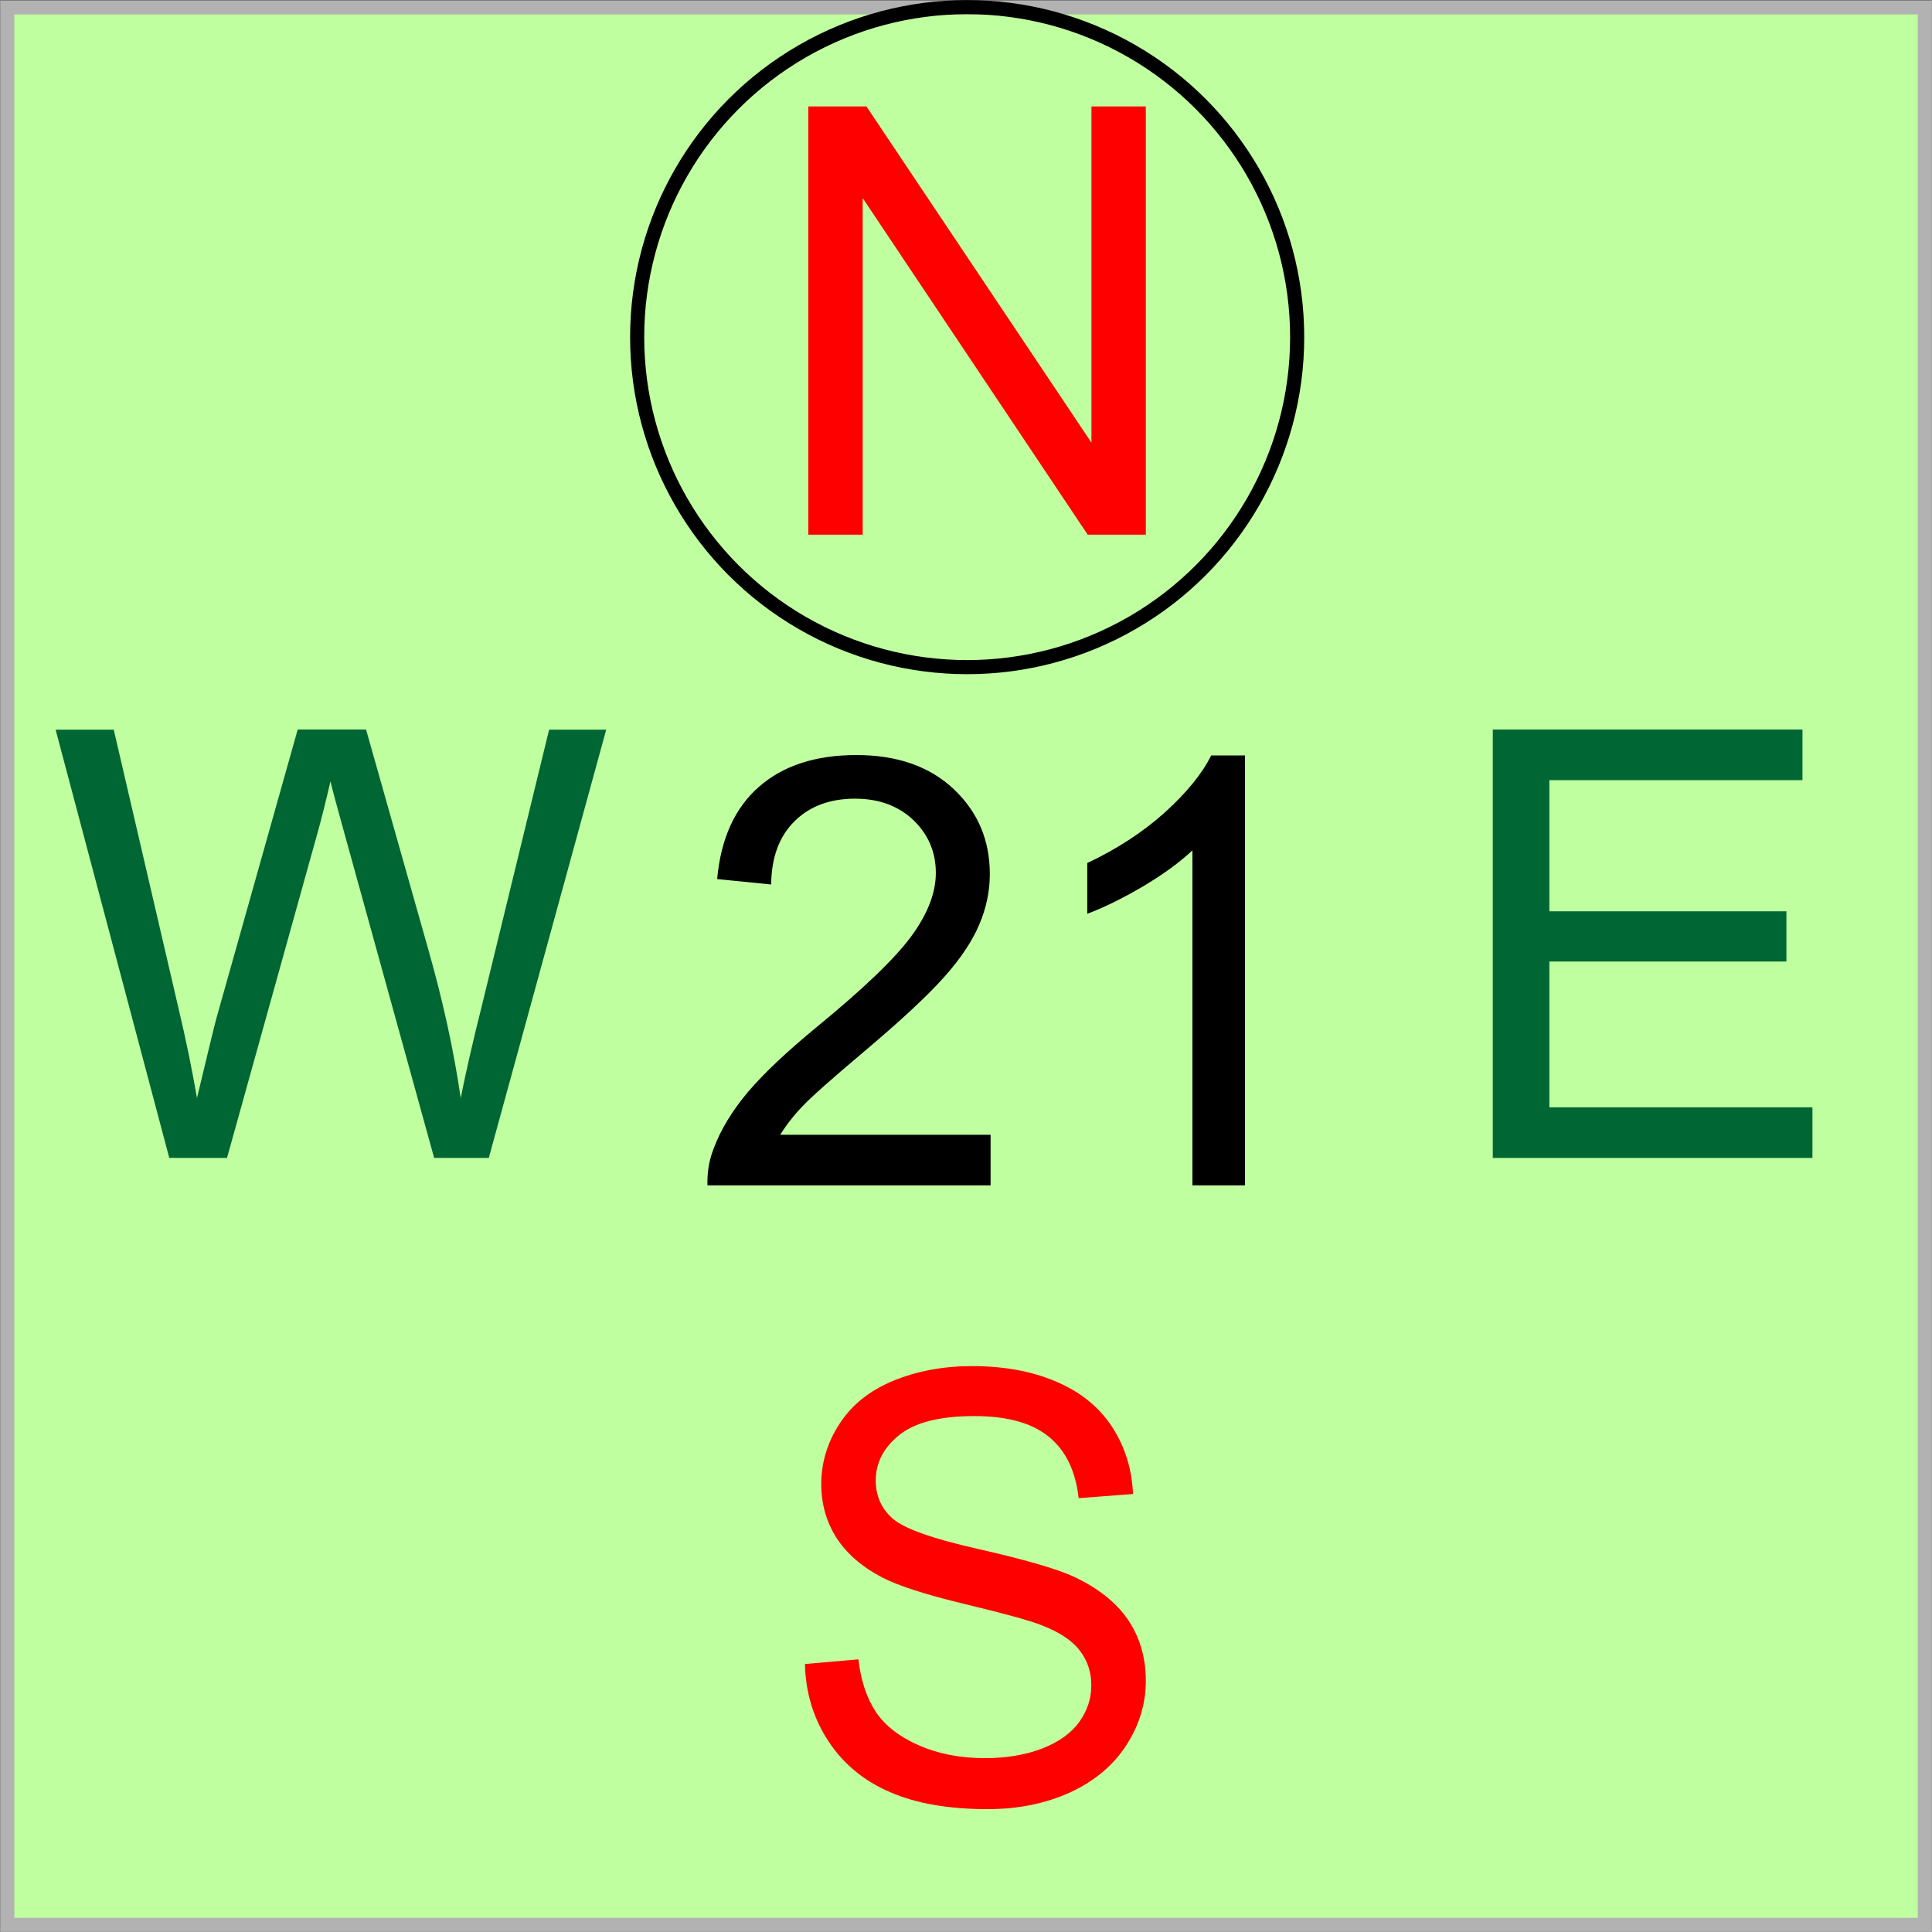
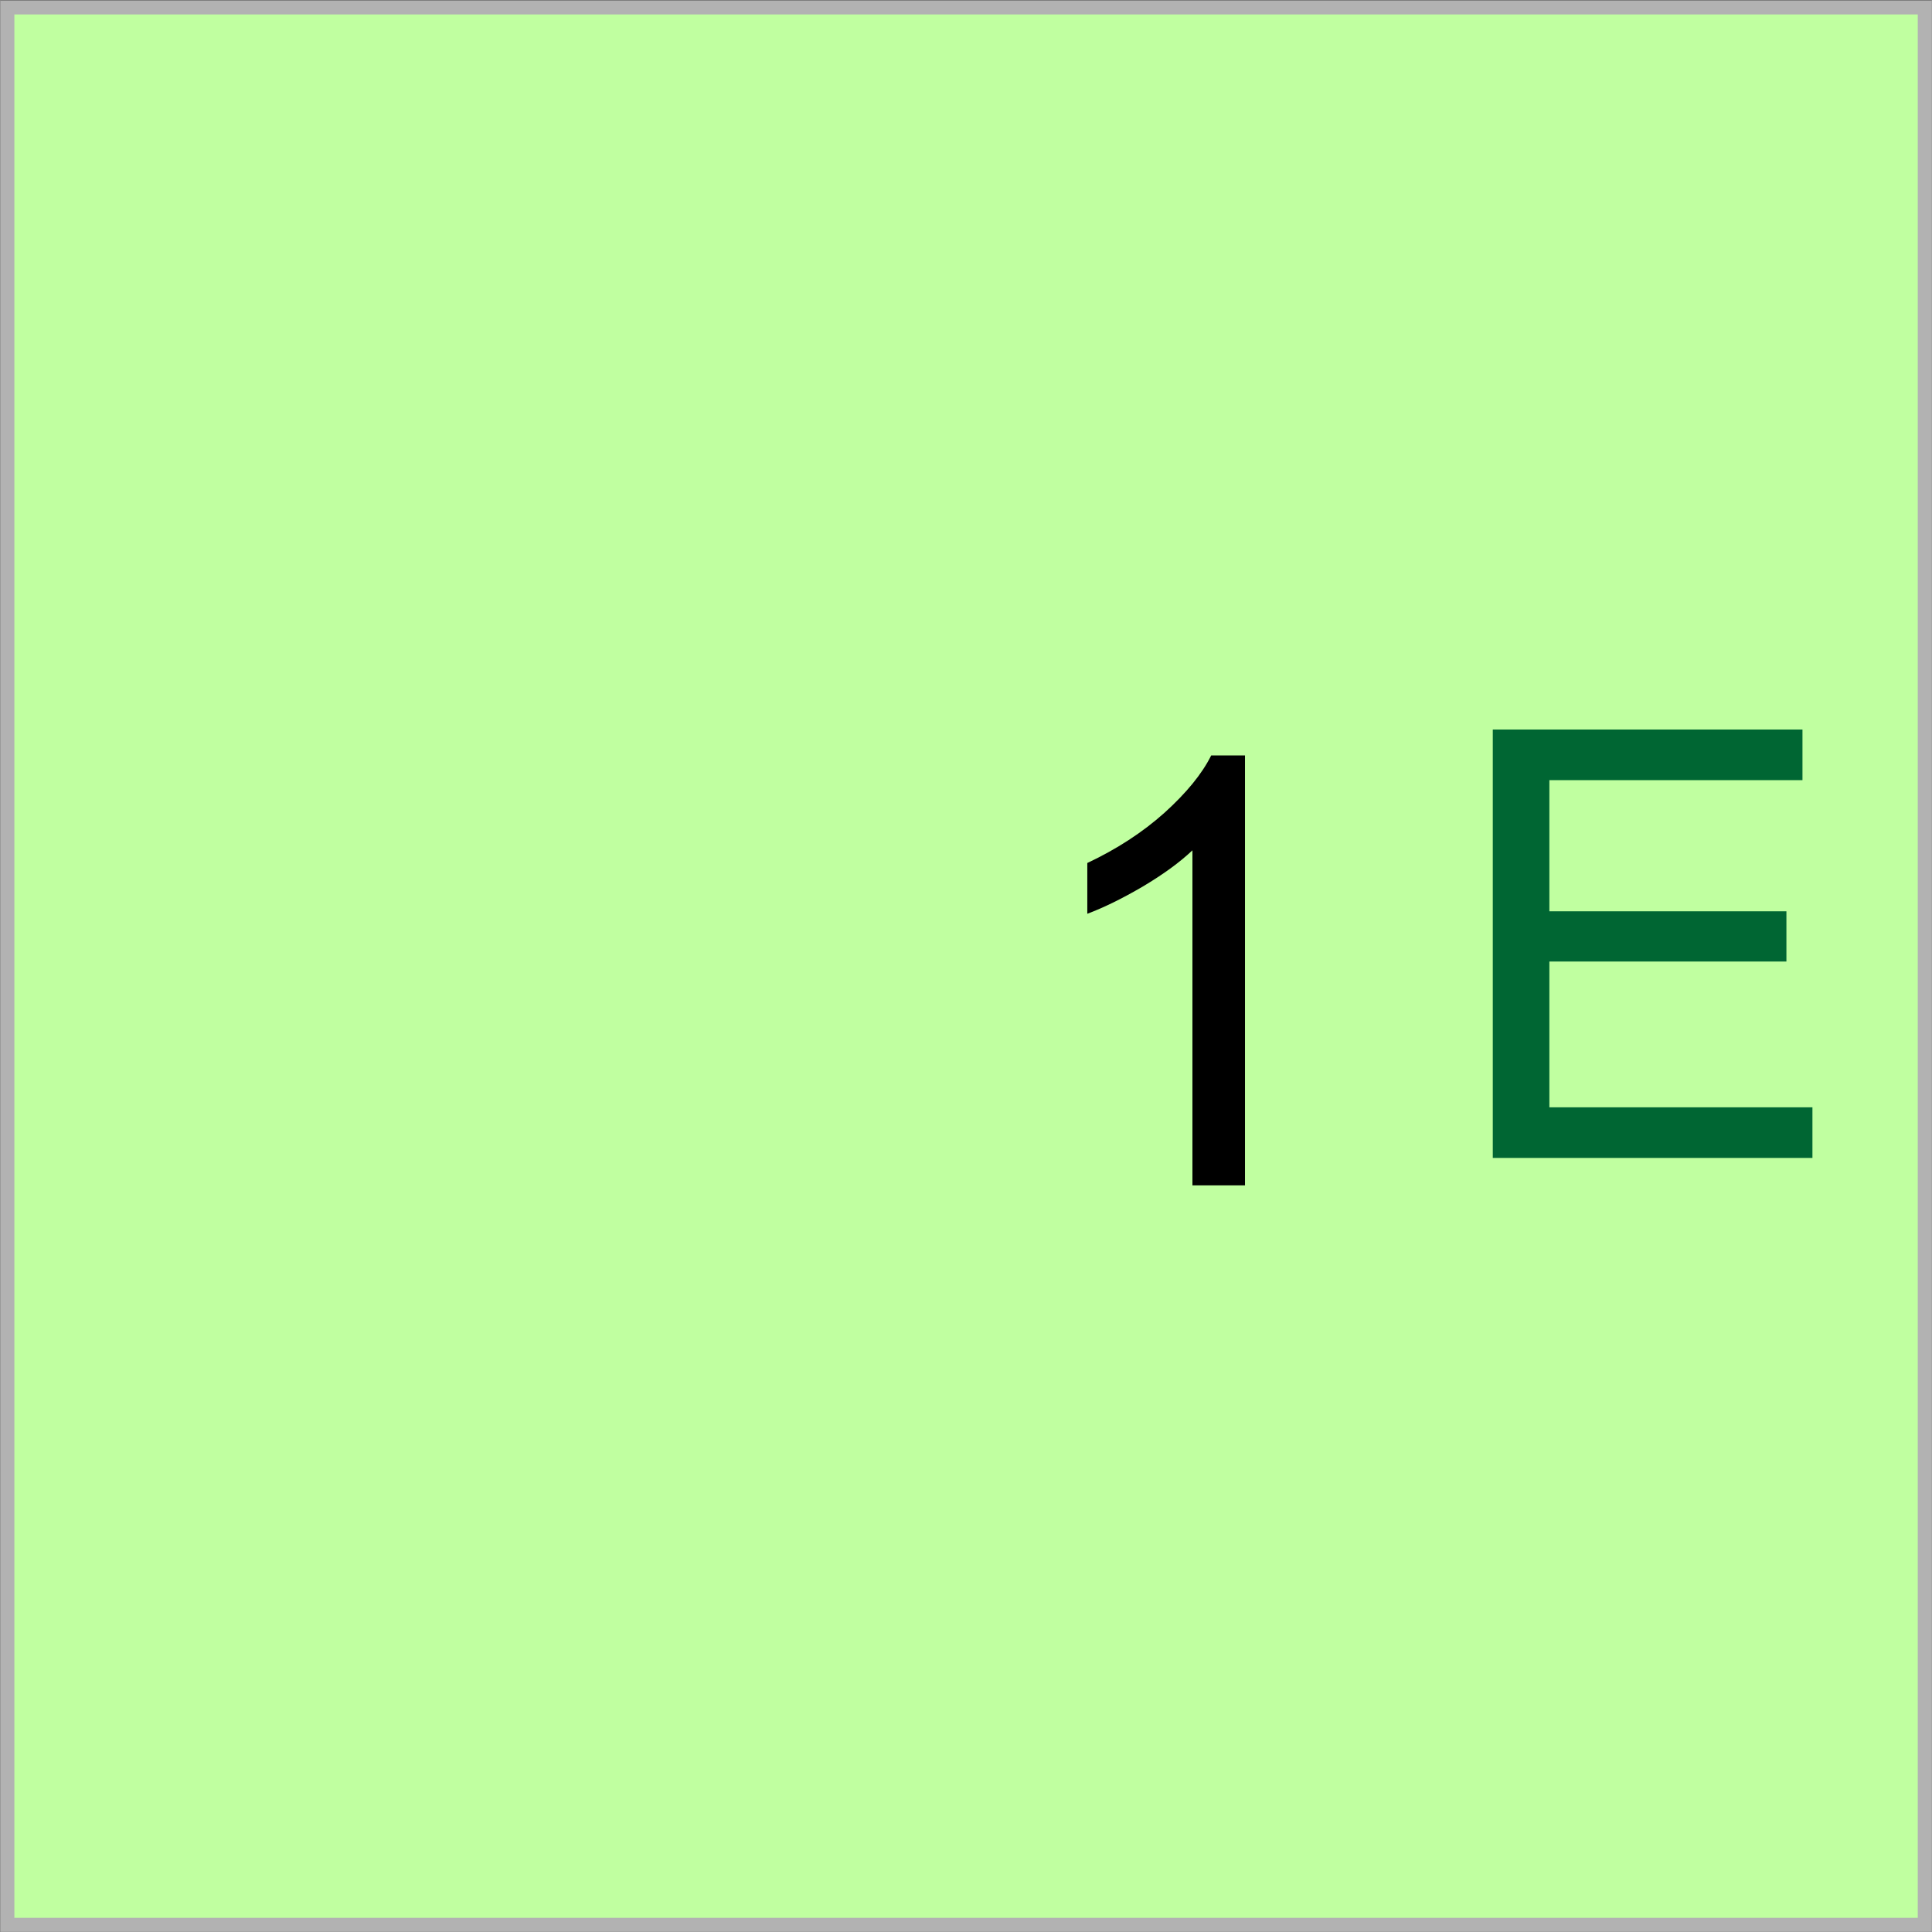
<svg xmlns="http://www.w3.org/2000/svg" xml:space="preserve" width="90px" height="90px" style="shape-rendering:geometricPrecision; text-rendering:geometricPrecision; image-rendering:optimizeQuality; fill-rule:evenodd; clip-rule:evenodd" viewBox="0 0 14.92 14.923">
  <rect x="0" y="0" width="14.92" height="14.923" fill="#333333" stroke="none" />
  <defs>
    <style type="text/css">
   
    .str1 {stroke:black;stroke-width:0.109}
    .str0 {stroke:#B2B2B2;stroke-width:0.109}
    .fil3 {fill:none}
    .fil0 {fill:#C0FFA0}
    .fil4 {fill:black;fill-rule:nonzero}
    .fil2 {fill:#006633;fill-rule:nonzero}
    .fil1 {fill:red;fill-rule:nonzero}
   
  </style>
  </defs>
  <g id="Warstwa_x0020_1">
    <g id="_275956520">
      <g>
        <g>
          <rect id="_275956040" class="fil0 str0" x="0.055" y="0.057" width="14.811" height="14.811" />
-           <polygon id="_275956160" class="fil1" points="6.242,4.13 6.242,0.822 6.691,0.822 8.429,3.419 8.429,0.822 8.849,0.822 8.849,4.13 8.4,4.13 6.662,1.53 6.662,4.13 " />
-           <path id="_275956664" class="fil1" d="M6.216 12.853l0.413 -0.036c0.019,0.166 0.065,0.301 0.136,0.408 0.072,0.106 0.183,0.192 0.333,0.257 0.15,0.066 0.32,0.098 0.508,0.098 0.167,0 0.314,-0.025 0.442,-0.074 0.128,-0.05 0.223,-0.118 0.286,-0.204 0.062,-0.087 0.094,-0.181 0.094,-0.283 0,-0.104 -0.03,-0.194 -0.091,-0.272 -0.06,-0.078 -0.159,-0.142 -0.297,-0.195 -0.089,-0.035 -0.285,-0.089 -0.589,-0.162 -0.304,-0.073 -0.517,-0.142 -0.639,-0.206 -0.158,-0.082 -0.276,-0.186 -0.354,-0.308 -0.077,-0.122 -0.116,-0.26 -0.116,-0.412 0,-0.166 0.047,-0.323 0.142,-0.468 0.095,-0.146 0.233,-0.256 0.415,-0.331 0.183,-0.075 0.384,-0.113 0.607,-0.113 0.246,0 0.461,0.039 0.649,0.119 0.187,0.079 0.331,0.195 0.432,0.348 0.1,0.153 0.155,0.327 0.163,0.521l-0.42 0.032c-0.023,-0.209 -0.099,-0.367 -0.23,-0.474 -0.13,-0.107 -0.322,-0.16 -0.576,-0.16 -0.265,0 -0.458,0.049 -0.579,0.146 -0.121,0.097 -0.182,0.214 -0.182,0.351 0,0.119 0.043,0.217 0.129,0.293 0.085,0.077 0.304,0.156 0.66,0.236 0.356,0.081 0.6,0.151 0.733,0.211 0.193,0.089 0.335,0.202 0.427,0.337 0.092,0.136 0.137,0.294 0.137,0.471 0,0.176 -0.05,0.342 -0.151,0.498 -0.101,0.156 -0.246,0.277 -0.434,0.364 -0.189,0.086 -0.401,0.129 -0.637,0.129 -0.3,0 -0.551,-0.043 -0.753,-0.131 -0.203,-0.087 -0.361,-0.218 -0.477,-0.394 -0.115,-0.175 -0.176,-0.374 -0.181,-0.595z" />
-           <path id="_275956424" class="fil2" d="M1.306 8.944l-0.878 -3.308 0.449 0 0.504 2.168c0.054,0.227 0.1,0.453 0.139,0.677 0.085,-0.354 0.134,-0.557 0.149,-0.612l0.629 -2.234 0.528 0 0.474 1.675c0.119,0.415 0.204,0.806 0.257,1.171 0.042,-0.209 0.097,-0.449 0.165,-0.719l0.518 -2.126 0.441 0 -0.907 3.308 -0.422 0 -0.697 -2.521c-0.059,-0.211 -0.093,-0.34 -0.104,-0.388 -0.035,0.152 -0.067,0.281 -0.097,0.388l-0.702 2.521 -0.447 0z" />
          <polygon id="_275956568" class="fil2" points="11.529,8.944 11.529,5.635 13.921,5.635 13.921,6.026 11.966,6.026 11.966,7.039 13.797,7.039 13.797,7.427 11.966,7.427 11.966,8.553 13.998,8.553 13.998,8.944 " />
        </g>
-         <circle id="_275956280" class="fil3 str1" cx="7.469" cy="2.604" r="2.549" />
      </g>
-       <path id="_275956544" class="fil4" d="M7.65 8.765l0 0.391 -2.187 0c-0.003,-0.098 0.012,-0.192 0.047,-0.282 0.055,-0.149 0.145,-0.296 0.267,-0.441 0.123,-0.144 0.3,-0.311 0.531,-0.501 0.36,-0.295 0.603,-0.528 0.73,-0.701 0.126,-0.172 0.189,-0.335 0.189,-0.488 0,-0.161 -0.058,-0.297 -0.173,-0.408 -0.116,-0.11 -0.266,-0.166 -0.451,-0.166 -0.196,0 -0.352,0.059 -0.469,0.176 -0.118,0.117 -0.177,0.28 -0.179,0.487l-0.417 -0.042c0.028,-0.312 0.136,-0.549 0.323,-0.713 0.186,-0.163 0.438,-0.245 0.752,-0.245 0.317,0 0.568,0.089 0.753,0.264 0.186,0.176 0.278,0.394 0.278,0.655 0,0.132 -0.027,0.263 -0.082,0.391 -0.054,0.128 -0.144,0.263 -0.27,0.404 -0.126,0.142 -0.334,0.336 -0.626,0.582 -0.243,0.205 -0.4,0.344 -0.469,0.417 -0.069,0.072 -0.126,0.146 -0.172,0.22l1.623 0z" />
      <path id="_2759565441" class="fil4" d="M9.615 9.156l-0.406 0 0 -2.588c-0.098,0.093 -0.226,0.186 -0.384,0.28 -0.159,0.093 -0.302,0.163 -0.428,0.21l0 -0.392c0.227,-0.107 0.426,-0.236 0.596,-0.388 0.169,-0.153 0.29,-0.3 0.361,-0.443l0.261 0 0 3.322z" />
    </g>
  </g>
</svg>